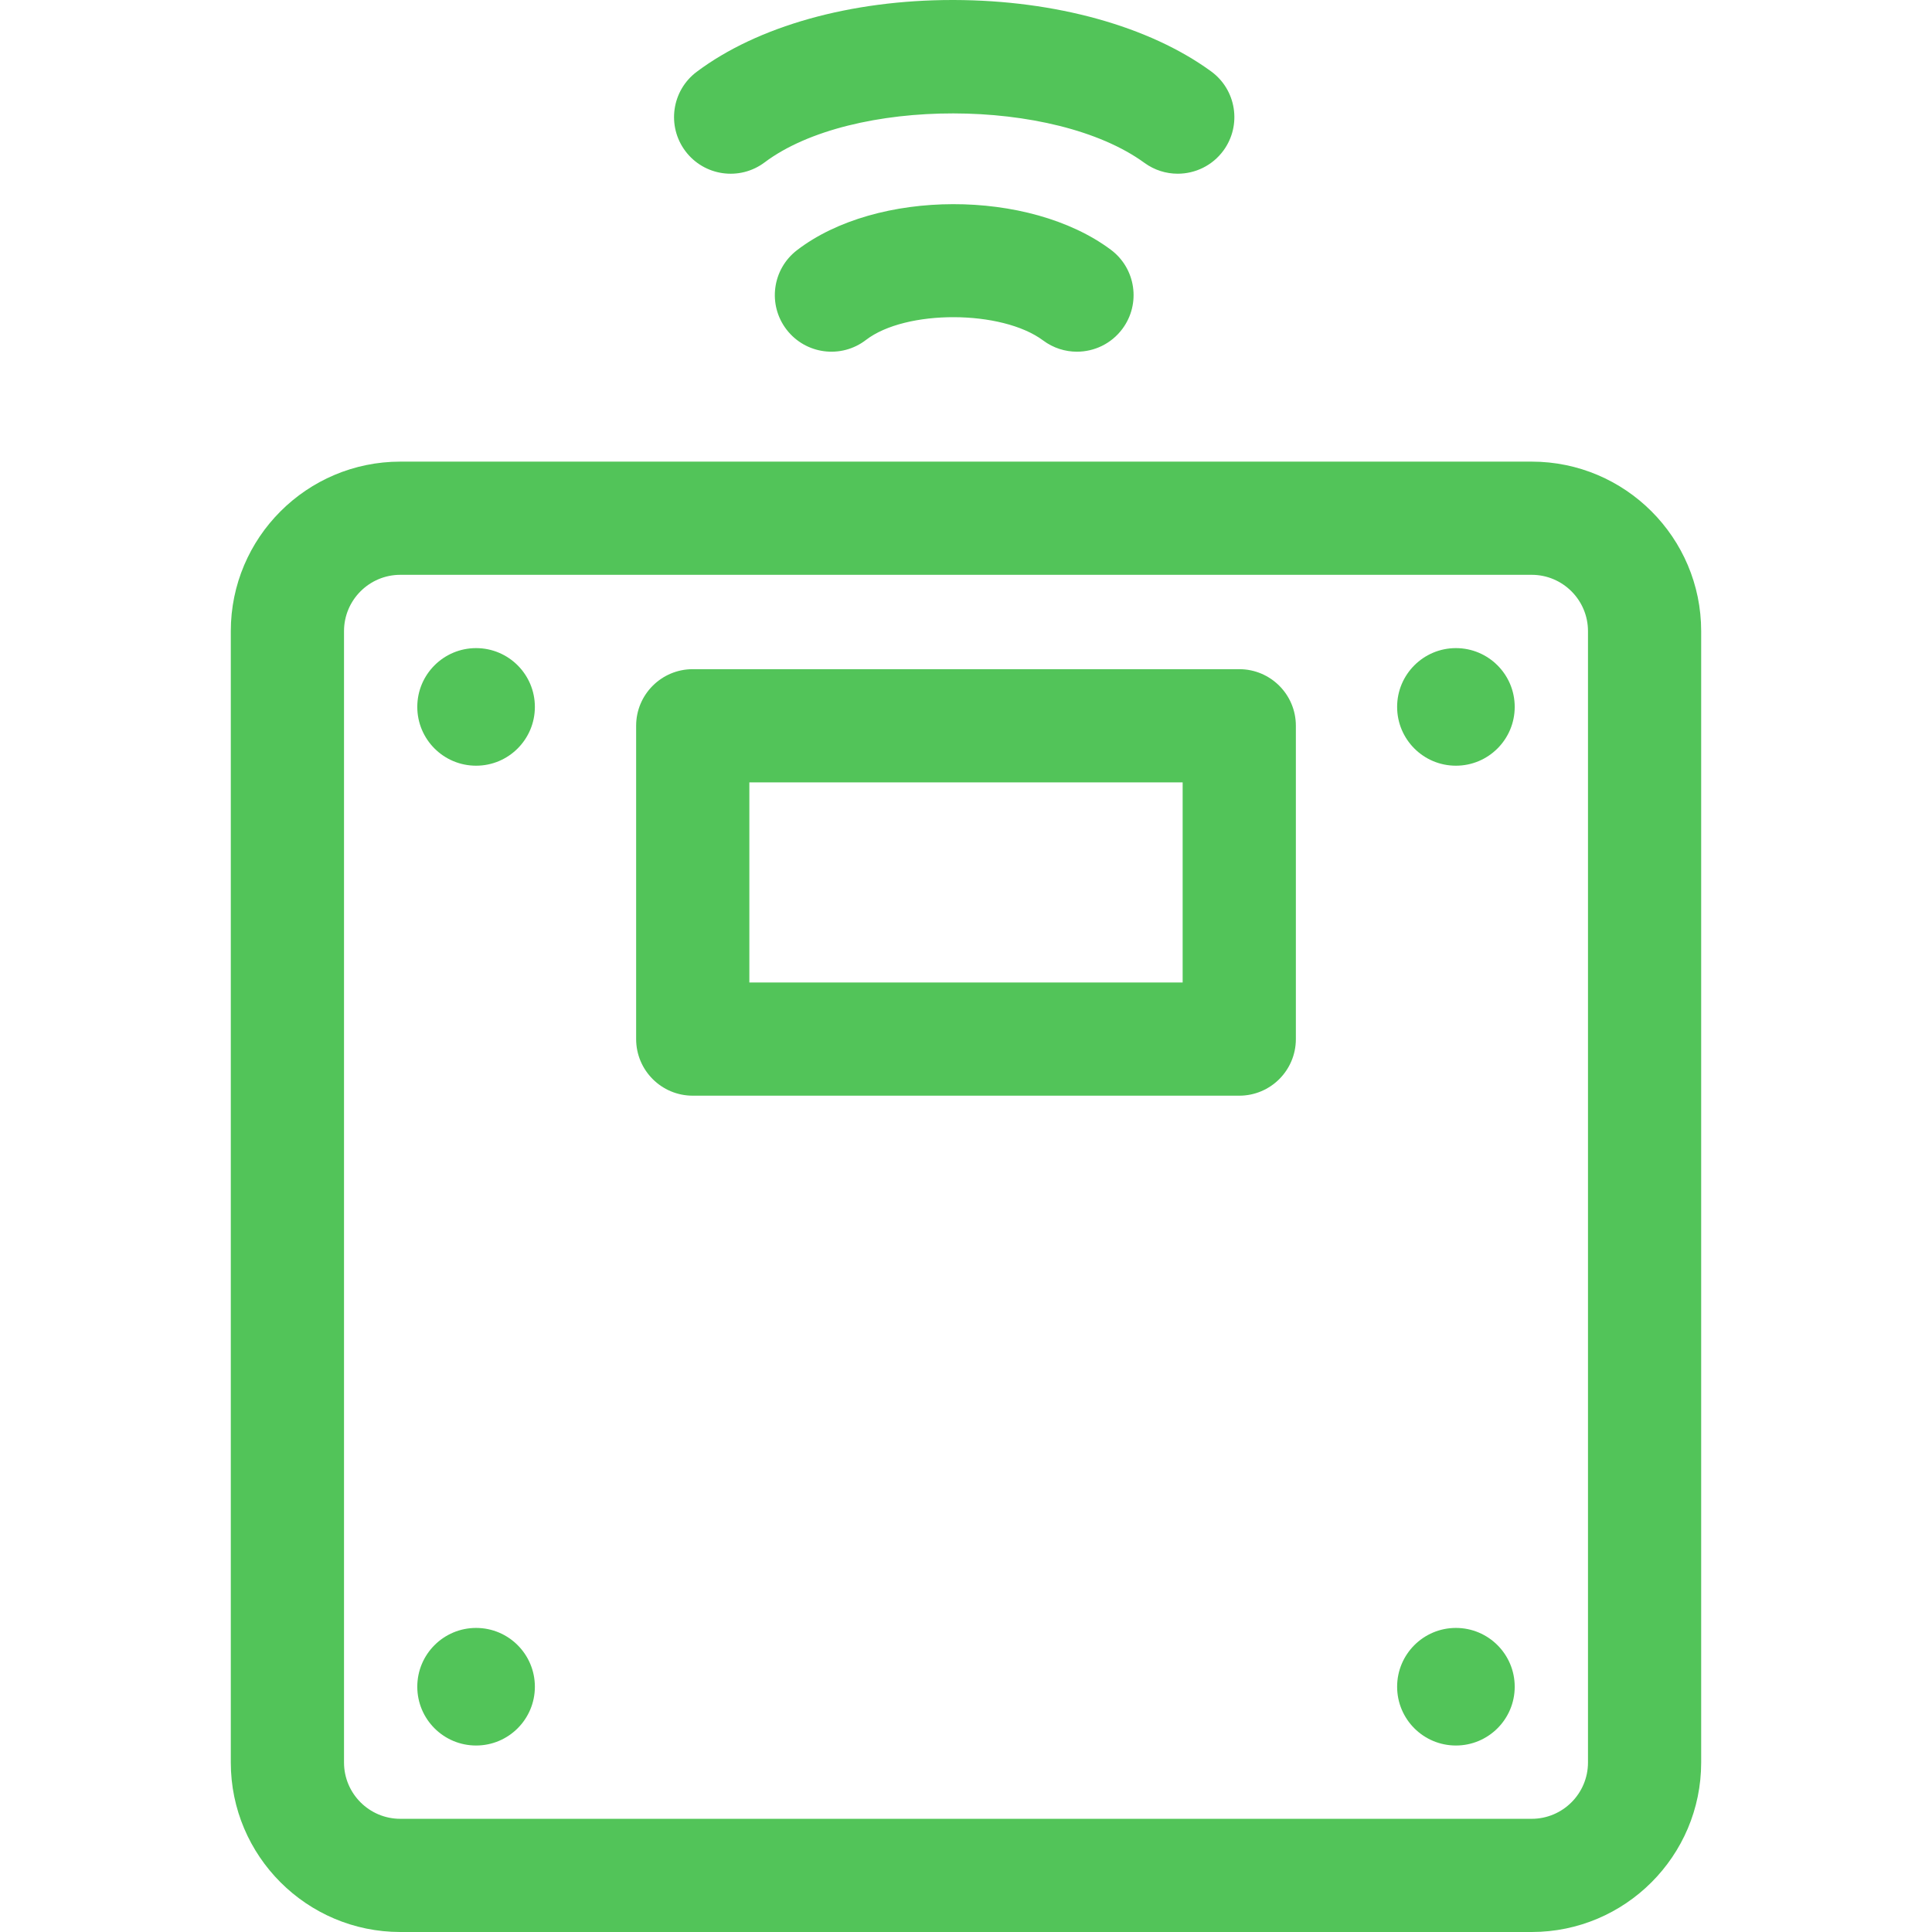
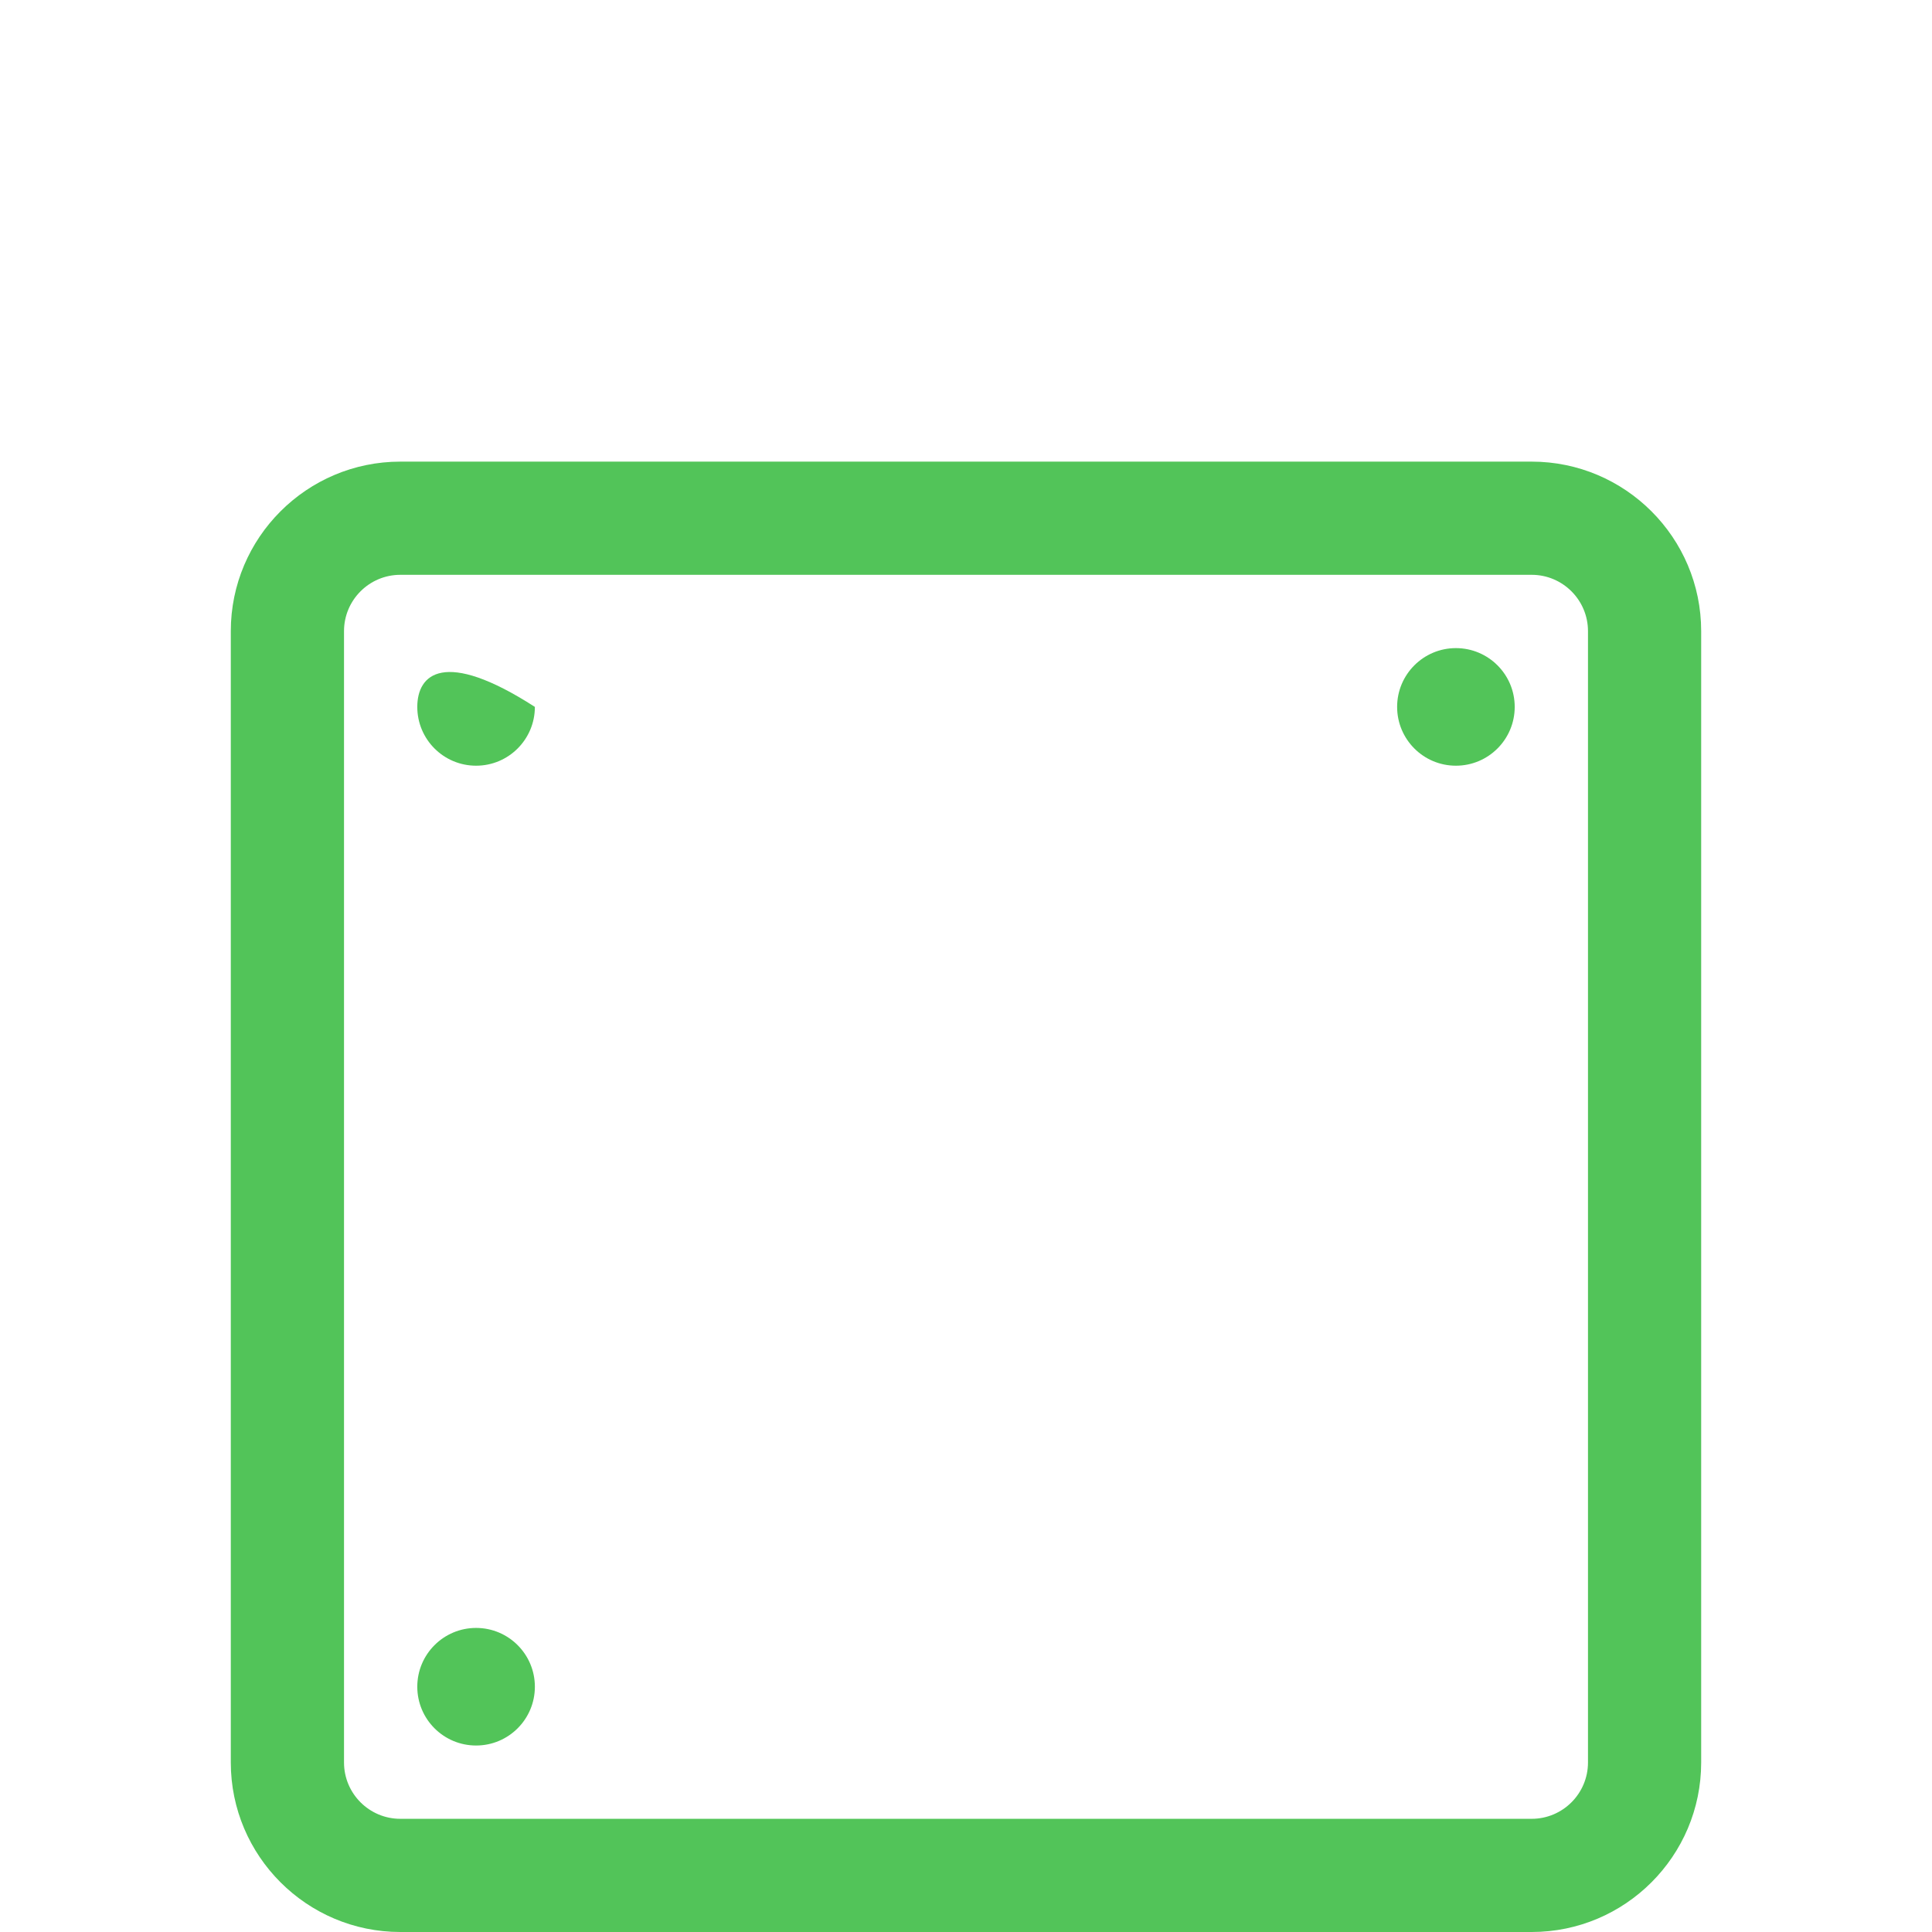
<svg xmlns="http://www.w3.org/2000/svg" width="80" height="80" viewBox="0 0 80 80" fill="none">
  <g clip-path="url(#clip0_2684_1357)">
    <path d="M63.424 80H16.576C12.706 80 9.557 76.852 9.557 72.982V26.133C9.557 22.263 12.706 19.115 16.576 19.115H63.424C67.294 19.115 70.442 22.263 70.442 26.133V72.982C70.442 76.852 67.294 80 63.424 80ZM16.576 23.802C15.29 23.802 14.245 24.848 14.245 26.133V72.982C14.245 74.267 15.29 75.313 16.576 75.313H63.424C64.71 75.313 65.755 74.267 65.755 72.982V26.133C65.755 24.848 64.71 23.802 63.424 23.802H16.576V23.802Z" fill="#52c459" />
-     <path d="M51.315 45.37H28.685C27.391 45.37 26.341 44.321 26.341 43.026V30.052C26.341 28.758 27.391 27.709 28.685 27.709H51.315C52.609 27.709 53.659 28.758 53.659 30.052V43.026C53.659 44.321 52.609 45.37 51.315 45.37ZM31.029 40.682H48.971V32.396H31.029V40.682Z" fill="#52c459" />
-     <path d="M60.286 72.278C61.631 72.278 62.721 71.188 62.721 69.844C62.721 68.499 61.631 67.409 60.286 67.409C58.942 67.409 57.852 68.499 57.852 69.844C57.852 71.188 58.942 72.278 60.286 72.278Z" fill="#52c459" />
    <path d="M19.714 72.278C21.058 72.278 22.148 71.188 22.148 69.844C22.148 68.499 21.058 67.409 19.714 67.409C18.369 67.409 17.279 68.499 17.279 69.844C17.279 71.188 18.369 72.278 19.714 72.278Z" fill="#52c459" />
    <path d="M60.286 31.706C61.631 31.706 62.721 30.616 62.721 29.271C62.721 27.927 61.631 26.837 60.286 26.837C58.942 26.837 57.852 27.927 57.852 29.271C57.852 30.616 58.942 31.706 60.286 31.706Z" fill="#52c459" />
-     <path d="M19.714 31.706C21.058 31.706 22.148 30.616 22.148 29.271C22.148 27.927 21.058 26.837 19.714 26.837C18.369 26.837 17.279 27.927 17.279 29.271C17.279 30.616 18.369 31.706 19.714 31.706Z" fill="#52c459" />
-     <path d="M44.593 14.563C44.106 14.563 43.615 14.412 43.194 14.098C41.481 12.822 37.504 12.81 35.857 14.077C34.831 14.866 33.359 14.674 32.57 13.648C31.781 12.623 31.973 11.151 32.999 10.362C36.293 7.827 42.61 7.816 45.996 10.34C47.034 11.114 47.248 12.582 46.474 13.62C46.014 14.237 45.308 14.563 44.593 14.563Z" fill="#52c459" />
-     <path d="M48.767 7.193C48.288 7.193 47.805 7.047 47.389 6.744C43.653 4.022 35.275 4.011 31.661 6.724C30.626 7.501 29.157 7.292 28.38 6.257C27.603 5.222 27.812 3.752 28.847 2.975C31.367 1.083 35.226 0 39.441 0H39.502C43.705 0.01 47.586 1.087 50.149 2.955C51.195 3.717 51.425 5.183 50.663 6.23C50.204 6.859 49.49 7.193 48.767 7.193Z" fill="#52c459" />
+     <path d="M19.714 31.706C21.058 31.706 22.148 30.616 22.148 29.271C18.369 26.837 17.279 27.927 17.279 29.271C17.279 30.616 18.369 31.706 19.714 31.706Z" fill="#52c459" />
  </g>
  <defs>
    <clipPath id="clip0_2684_1357">
      <rect width="80" height="80" fill="white" />
    </clipPath>
  </defs>
</svg>